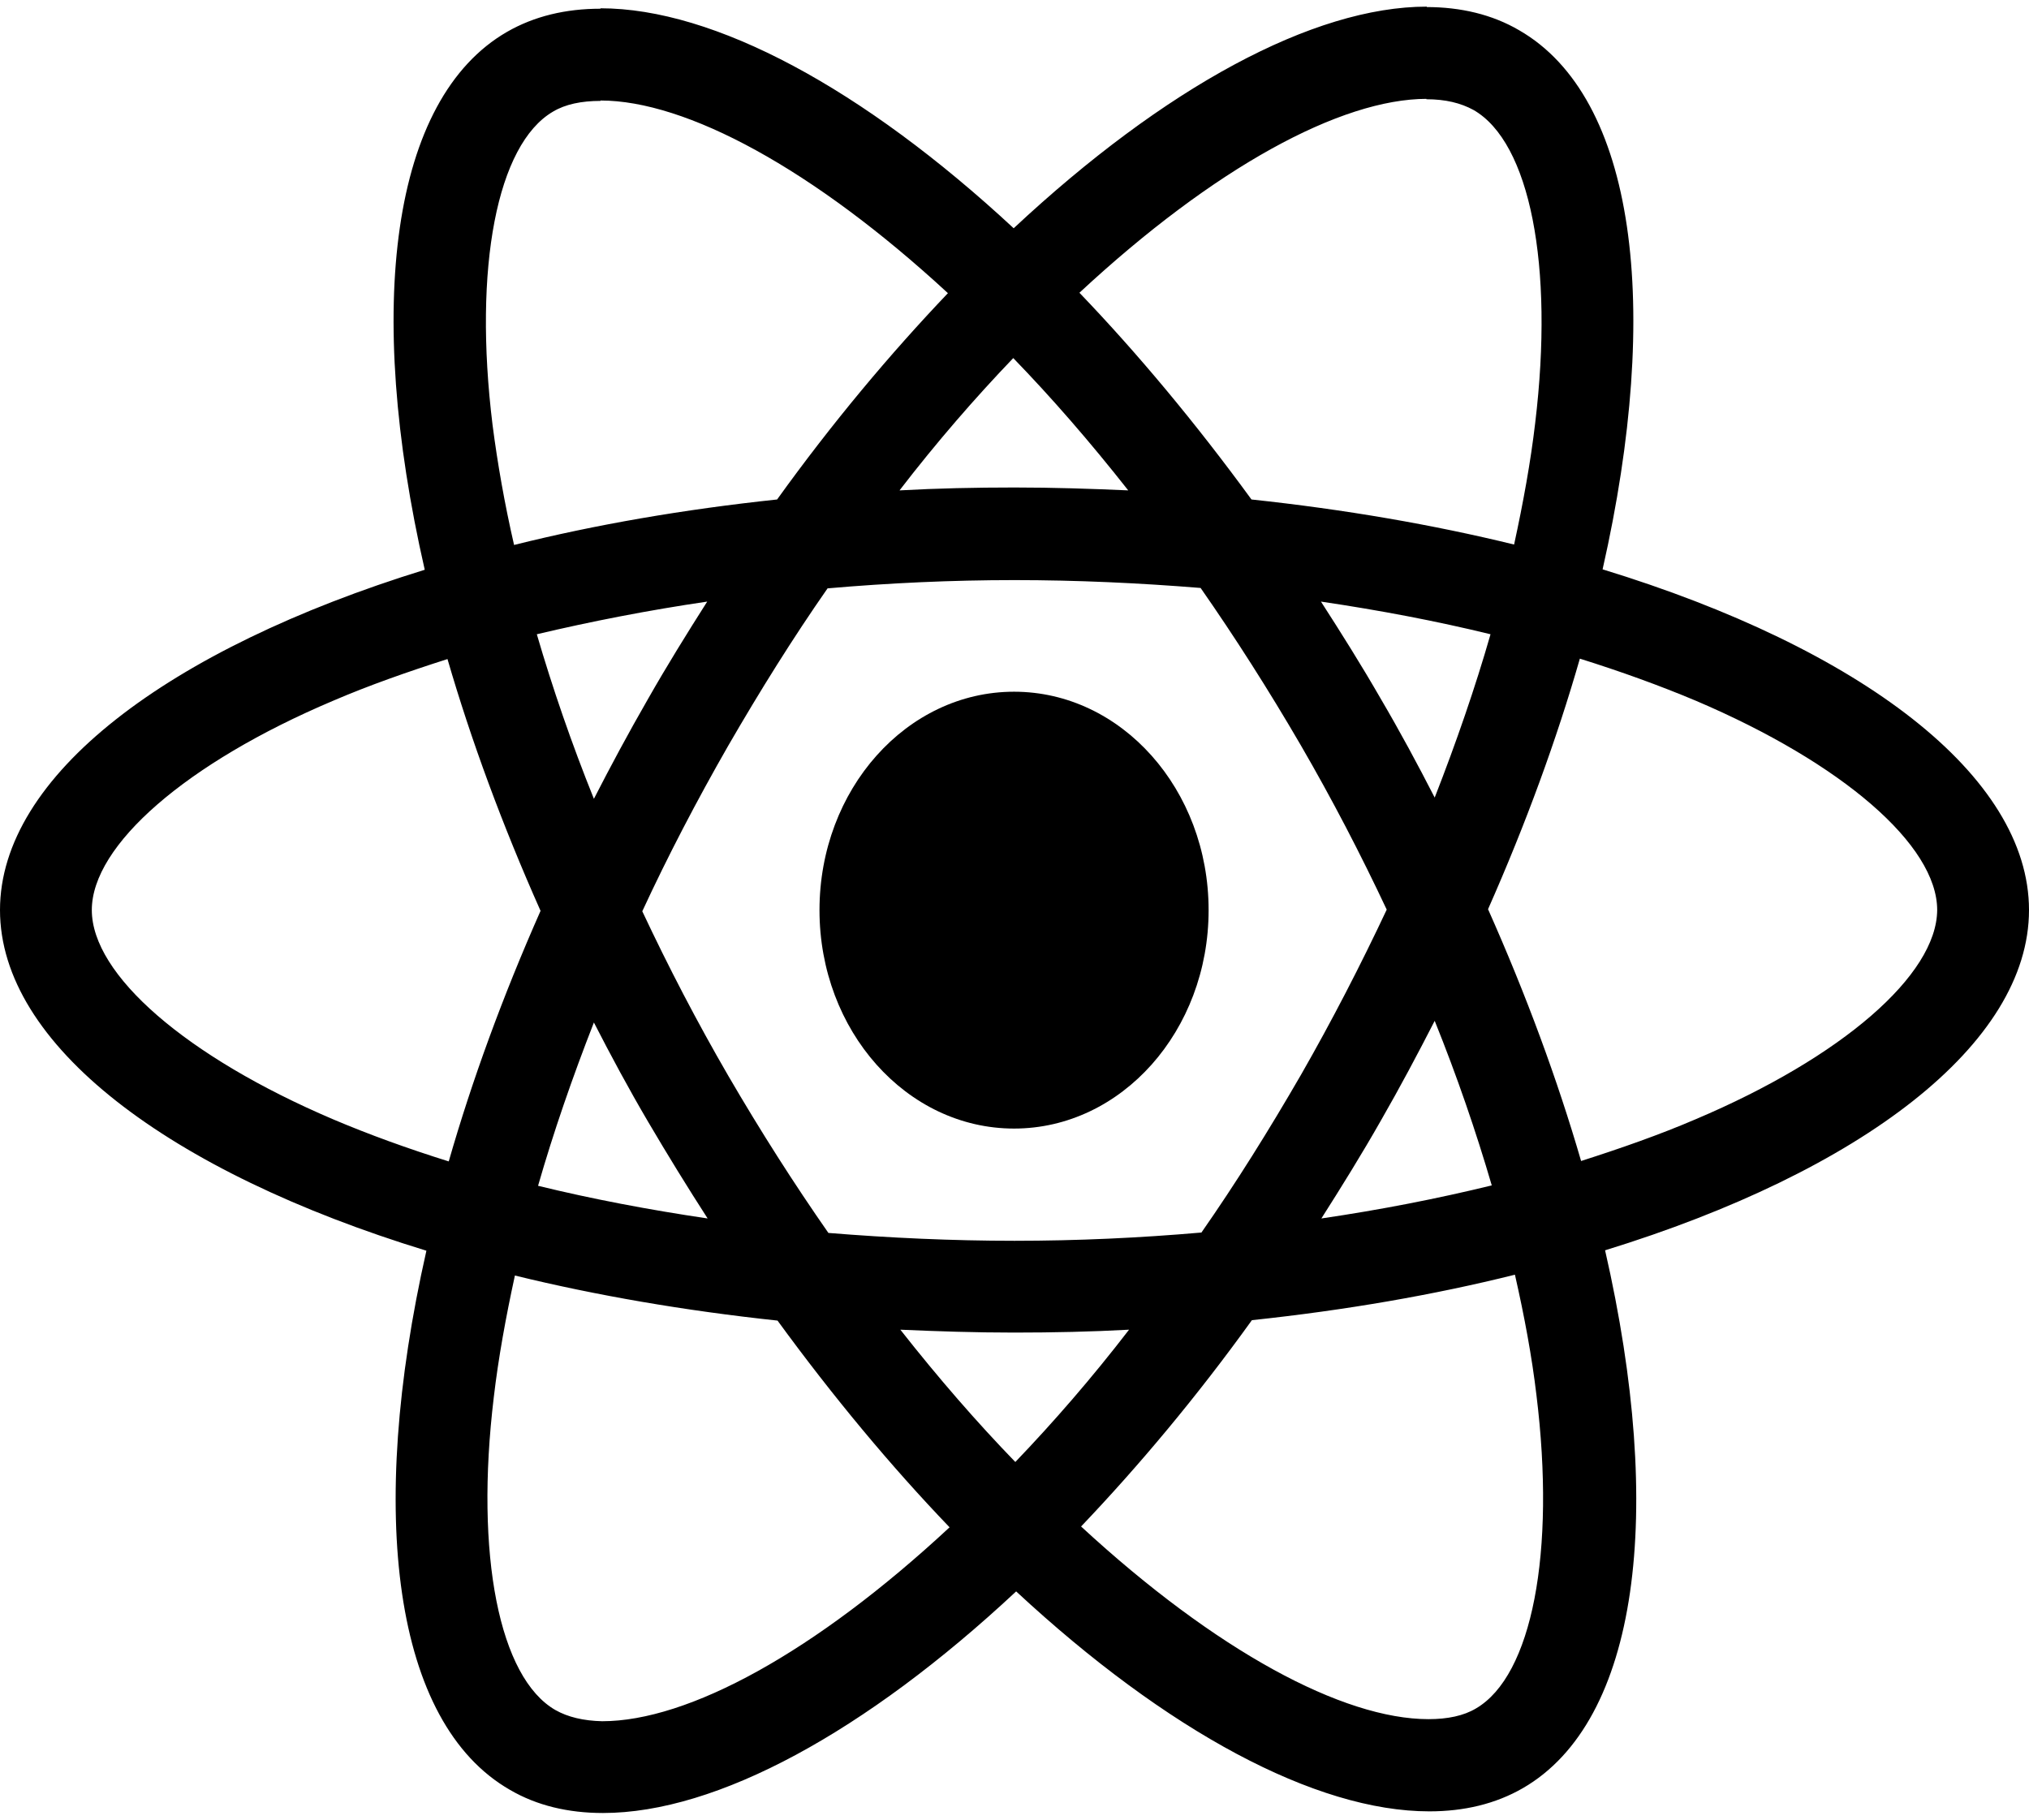
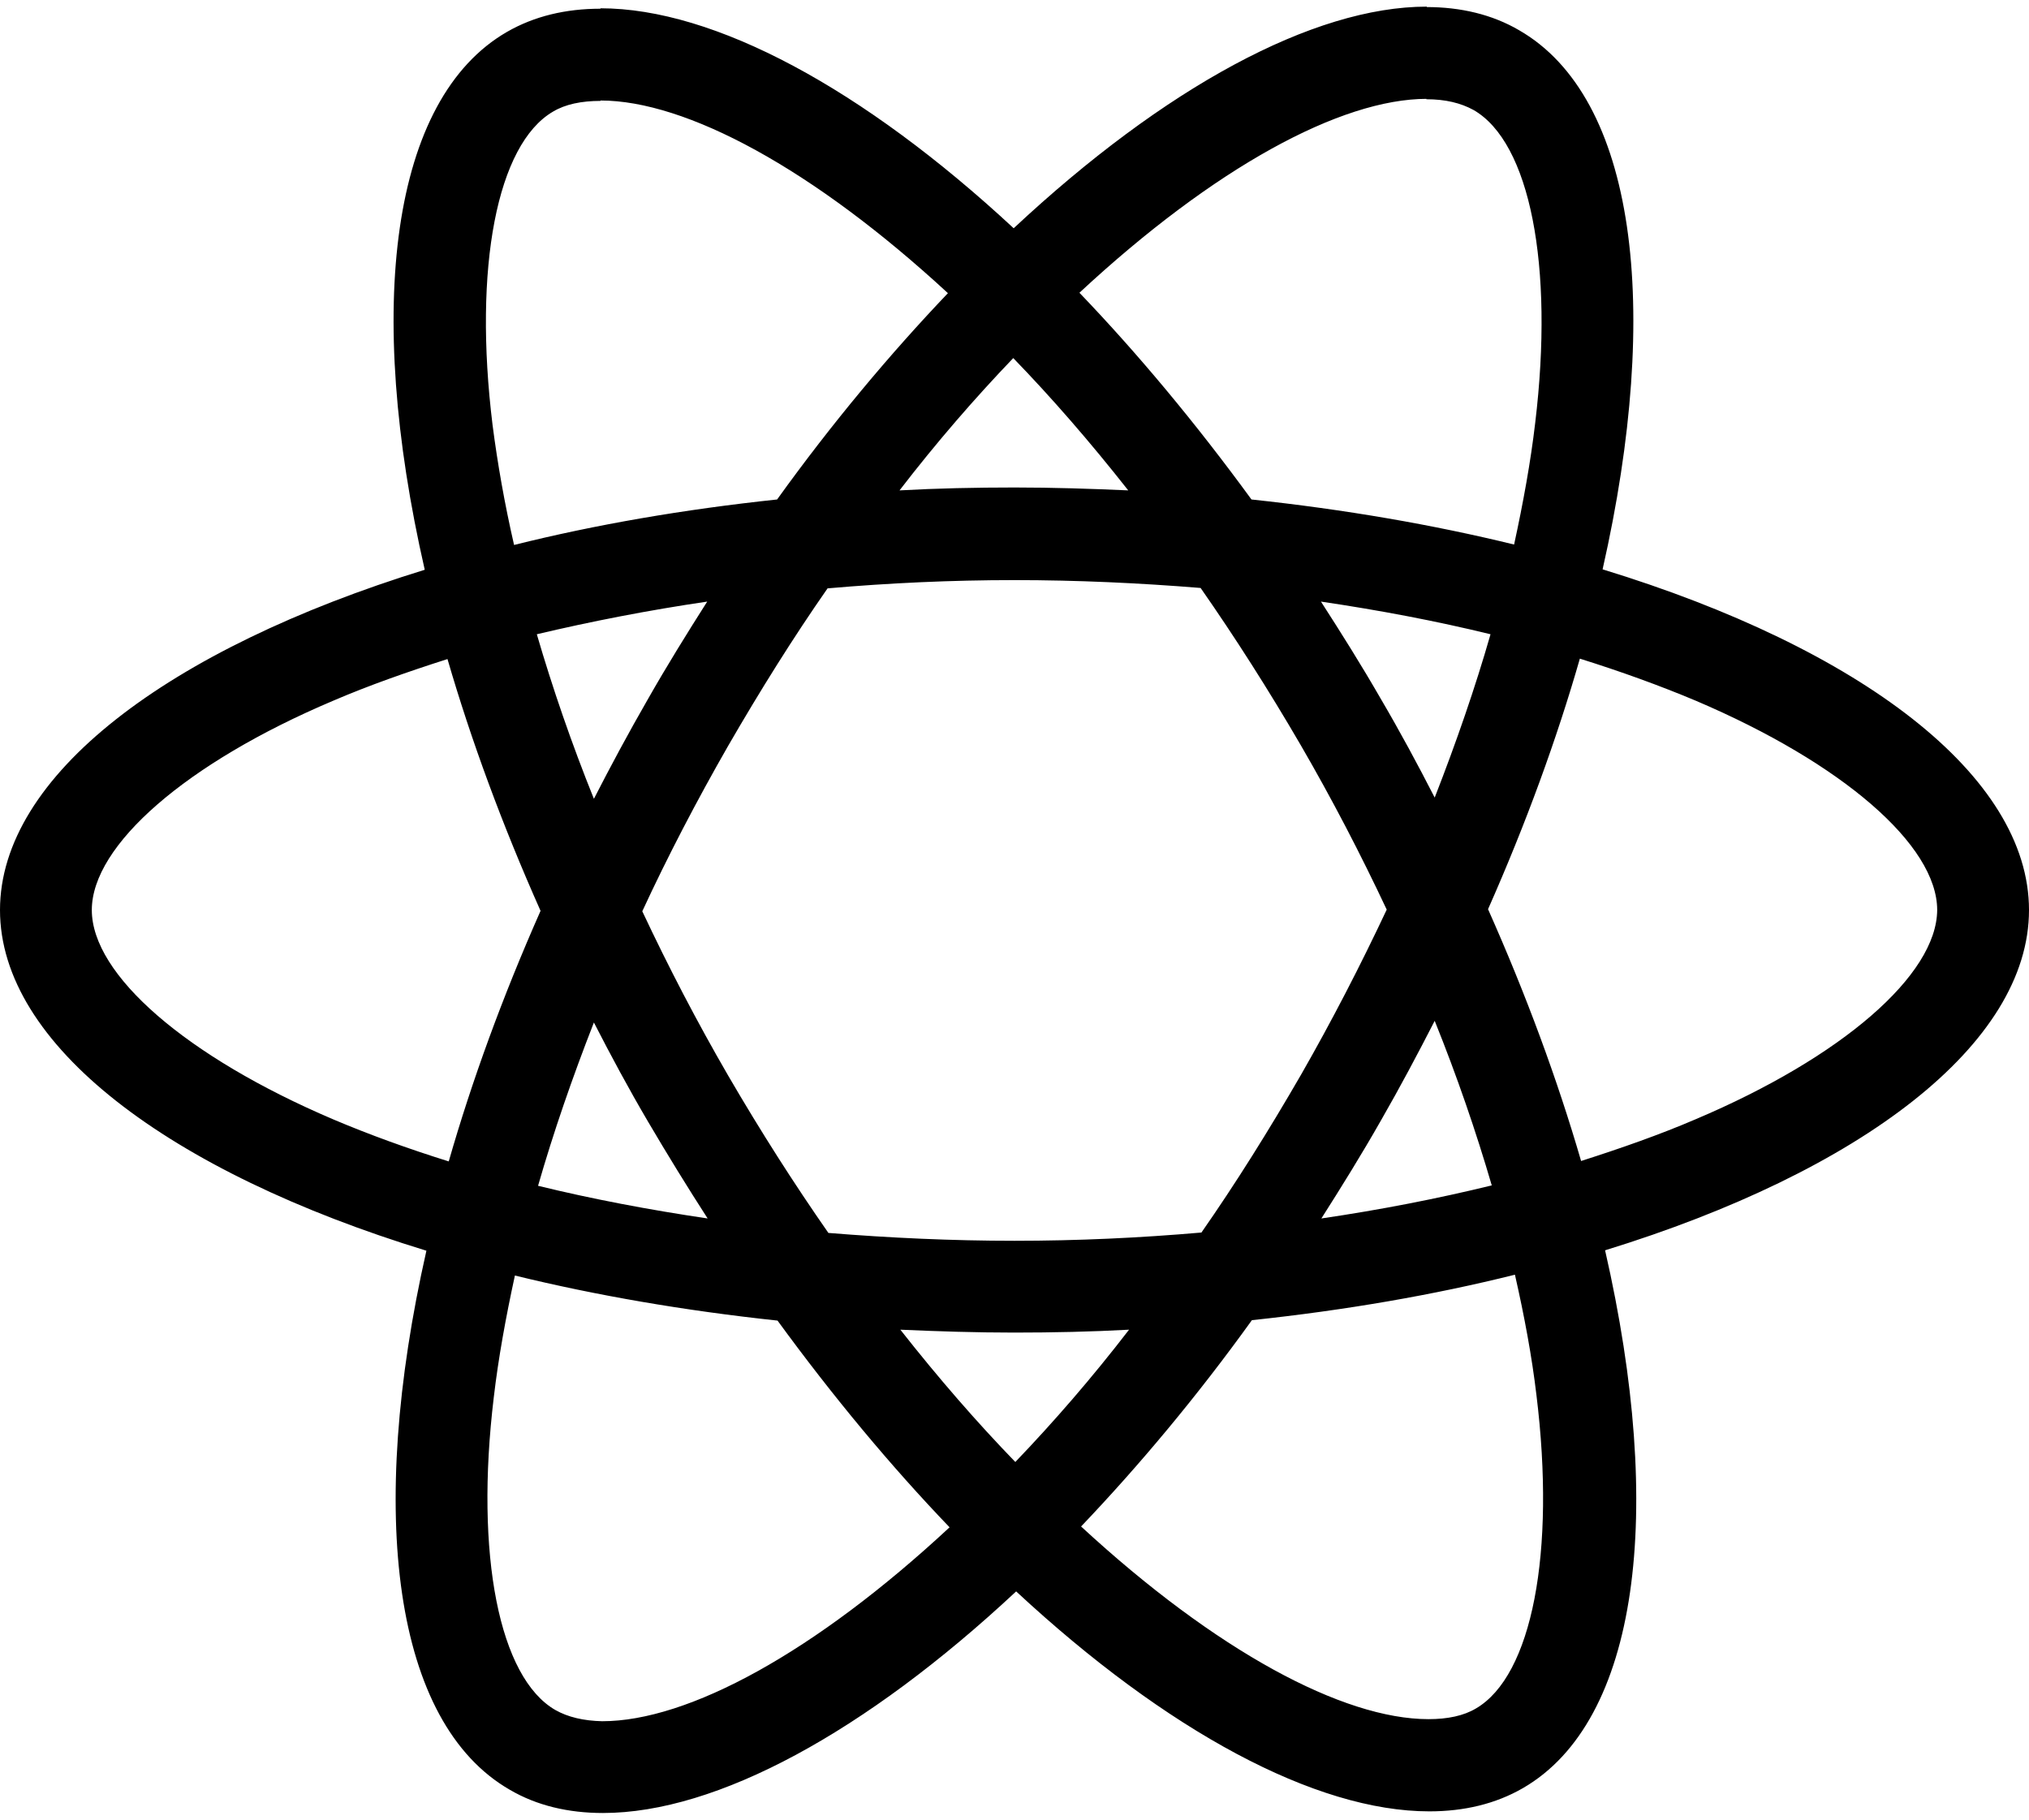
<svg xmlns="http://www.w3.org/2000/svg" width="136" height="122" viewBox="0 0 136 122" fill="none">
  <path d="M136 61.012C136 52.003 124.717 43.465 107.419 38.171C111.411 20.542 109.637 6.516 101.82 2.025C100.018 0.972 97.911 0.473 95.61 0.473V6.654C96.885 6.654 97.911 6.904 98.77 7.375C102.541 9.537 104.176 17.77 102.901 28.358C102.596 30.964 102.097 33.708 101.487 36.508C96.054 35.177 90.121 34.152 83.884 33.487C80.142 28.358 76.261 23.702 72.352 19.627C81.389 11.228 89.872 6.627 95.638 6.627V0.445C88.015 0.445 78.035 5.878 67.945 15.303C57.854 5.934 47.874 0.556 40.251 0.556V6.738C45.989 6.738 54.5 11.311 63.537 19.655C59.656 23.729 55.775 28.358 52.088 33.487C45.823 34.152 39.891 35.177 34.457 36.536C33.82 33.764 33.349 31.075 33.016 28.497C31.713 17.908 33.321 9.676 37.063 7.486C37.895 6.987 38.976 6.765 40.251 6.765V0.584C37.922 0.584 35.816 1.083 33.986 2.136C26.197 6.627 24.45 20.625 28.47 38.199C11.227 43.521 0 52.031 0 61.012C0 70.02 11.283 78.558 28.581 83.852C24.589 101.482 26.363 115.508 34.18 119.998C35.982 121.051 38.089 121.55 40.417 121.55C48.041 121.55 58.02 116.117 68.111 106.693C78.201 116.062 88.181 121.44 95.804 121.44C98.133 121.44 100.24 120.941 102.069 119.887C109.859 115.397 111.605 101.399 107.586 83.825C124.773 78.53 136 69.993 136 61.012ZM99.907 42.523C98.881 46.099 97.606 49.785 96.165 53.472C95.028 51.255 93.836 49.037 92.533 46.819C91.258 44.602 89.9 42.44 88.541 40.333C92.478 40.915 96.276 41.636 99.907 42.523ZM87.211 72.044C85.049 75.786 82.831 79.334 80.53 82.633C76.4 82.993 72.214 83.187 68 83.187C63.814 83.187 59.628 82.993 55.526 82.66C53.225 79.362 50.979 75.841 48.817 72.127C46.71 68.496 44.797 64.809 43.051 61.095C44.77 57.38 46.71 53.666 48.789 50.035C50.952 46.293 53.169 42.745 55.47 39.446C59.6 39.086 63.786 38.892 68 38.892C72.186 38.892 76.372 39.086 80.475 39.419C82.775 42.717 85.021 46.237 87.183 49.952C89.29 53.583 91.203 57.27 92.949 60.984C91.203 64.698 89.29 68.413 87.211 72.044ZM96.165 68.44C97.662 72.155 98.937 75.869 99.99 79.473C96.359 80.36 92.533 81.108 88.569 81.69C89.927 79.556 91.286 77.366 92.561 75.121C93.836 72.903 95.028 70.658 96.165 68.44ZM68.055 98.017C65.477 95.356 62.899 92.39 60.349 89.147C62.844 89.258 65.394 89.341 67.972 89.341C70.578 89.341 73.156 89.285 75.679 89.147C73.184 92.39 70.606 95.356 68.055 98.017ZM47.431 81.69C43.495 81.108 39.697 80.387 36.065 79.5C37.091 75.925 38.366 72.238 39.808 68.551C40.944 70.769 42.136 72.986 43.439 75.204C44.742 77.421 46.073 79.584 47.431 81.69ZM67.917 24.007C70.495 26.668 73.073 29.634 75.623 32.877C73.128 32.766 70.578 32.683 68 32.683C65.394 32.683 62.816 32.738 60.294 32.877C62.788 29.634 65.367 26.668 67.917 24.007ZM47.403 40.333C46.045 42.468 44.687 44.657 43.411 46.903C42.136 49.12 40.944 51.338 39.808 53.555C38.311 49.841 37.035 46.127 35.982 42.523C39.614 41.664 43.439 40.915 47.403 40.333ZM22.316 75.038C12.502 70.852 6.154 65.364 6.154 61.012C6.154 56.66 12.502 51.144 22.316 46.986C24.7 45.96 27.305 45.045 29.994 44.186C31.574 49.619 33.654 55.274 36.232 61.067C33.681 66.833 31.63 72.46 30.078 77.865C27.333 77.006 24.727 76.063 22.316 75.038ZM37.23 114.648C33.459 112.486 31.824 104.254 33.099 93.665C33.404 91.059 33.903 88.315 34.513 85.516C39.946 86.846 45.879 87.872 52.116 88.537C55.858 93.665 59.739 98.322 63.648 102.396C54.611 110.795 46.128 115.397 40.362 115.397C39.115 115.369 38.061 115.12 37.23 114.648ZM102.984 93.526C104.287 104.115 102.679 112.348 98.937 114.537C98.105 115.036 97.024 115.258 95.749 115.258C90.011 115.258 81.5 110.684 72.463 102.341C76.344 98.266 80.225 93.637 83.912 88.509C90.177 87.844 96.109 86.818 101.543 85.46C102.18 88.26 102.679 90.948 102.984 93.526ZM113.657 75.038C111.273 76.063 108.667 76.978 105.978 77.837C104.398 72.404 102.319 66.75 99.741 60.956C102.291 55.191 104.342 49.564 105.895 44.158C108.639 45.018 111.245 45.96 113.684 46.986C123.498 51.171 129.846 56.66 129.846 61.012C129.818 65.364 123.47 70.88 113.657 75.038Z" fill="black" />
-   <path d="M67.97 75.663C75.172 75.663 81.011 69.107 81.011 61.019C81.011 52.931 75.172 46.375 67.97 46.375C60.767 46.375 54.929 52.931 54.929 61.019C54.929 69.107 60.767 75.663 67.97 75.663Z" fill="black" />
</svg>